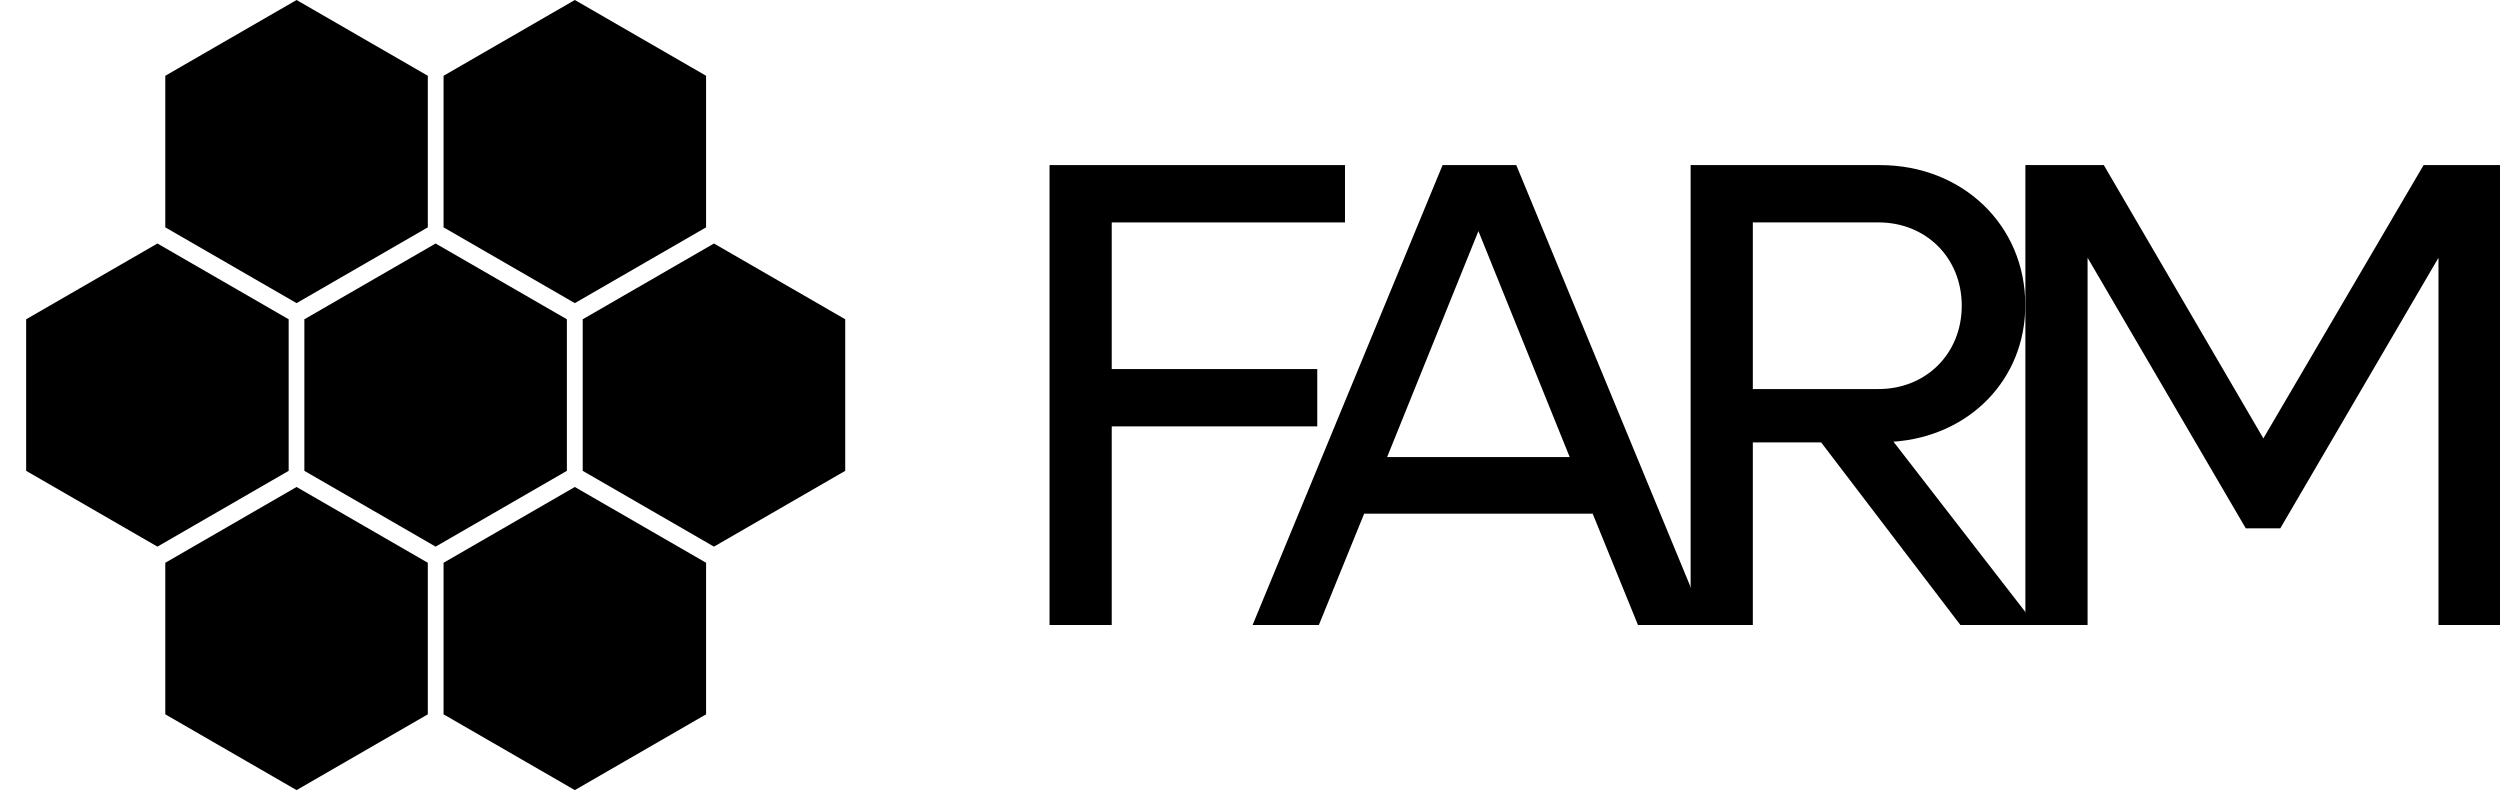
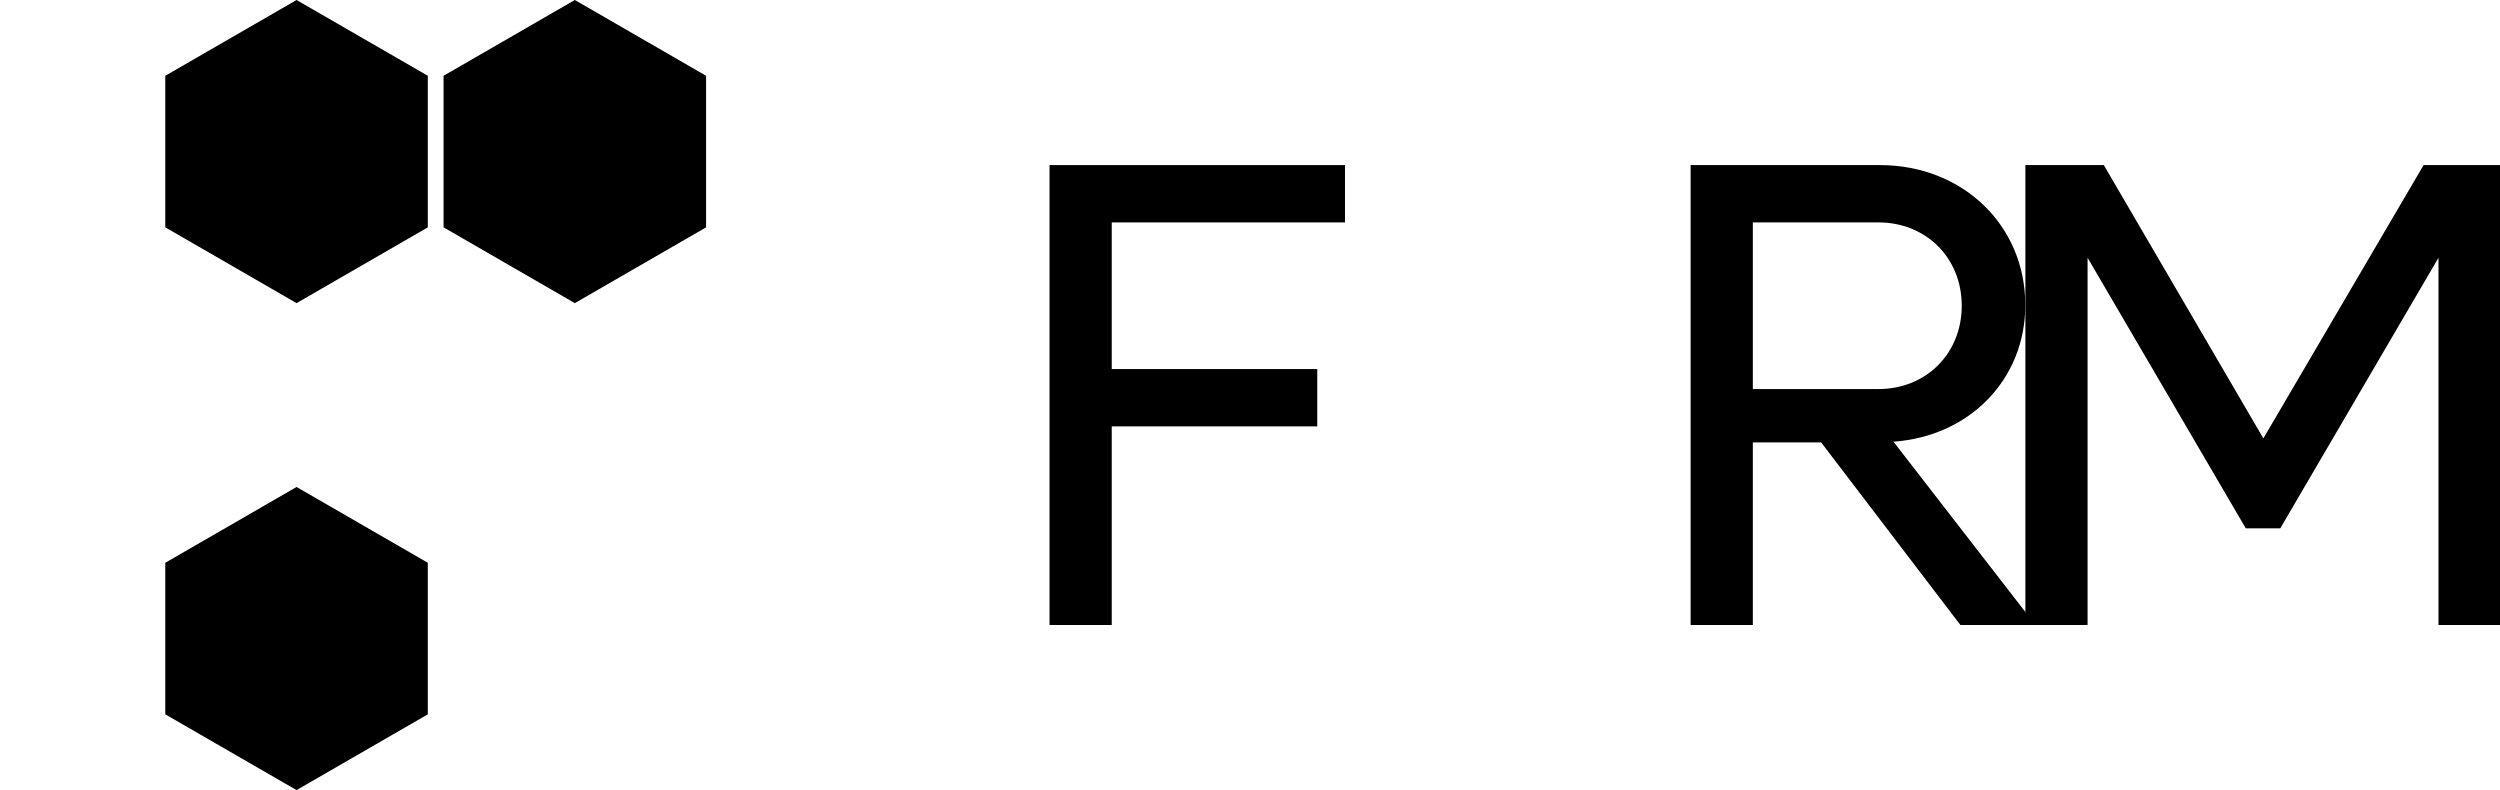
<svg xmlns="http://www.w3.org/2000/svg" width="212" height="67" viewBox="0 0 212 67" fill="none">
-   <path d="M13.349 20.649L24.479 27.075V39.927L13.349 46.354L2.218 39.927V27.075L13.349 20.649Z" fill="black" />
  <path d="M25.148 0L36.278 6.426V19.279L25.148 25.705L14.017 19.279V6.426L25.148 0Z" fill="black" />
  <path d="M25.148 41.296L36.278 47.723V60.575L25.148 67.001L14.017 60.575V47.723L25.148 41.296Z" fill="black" />
-   <path d="M36.941 20.649L48.071 27.075V39.927L36.941 46.354L25.81 39.927V27.075L36.941 20.649Z" fill="black" />
-   <path d="M48.745 41.296L59.876 47.723V60.575L48.745 67.001L37.614 60.575V47.723L48.745 41.296Z" fill="black" />
-   <path d="M60.544 20.649L71.675 27.075V39.927L60.544 46.354L49.413 39.927V27.075L60.544 20.649Z" fill="black" />
  <path d="M48.745 0L59.876 6.426V19.279L48.745 25.705L37.614 19.279V6.426L48.745 0Z" fill="black" />
  <path d="M114.055 18.861H94.275V31.296H111.704V36.157H94.275V53H89V14H114.055V18.861Z" fill="black" />
-   <path d="M138.9 53L135.059 43.561H115.68L111.839 53H106.22L122.331 14H128.58L144.691 53H138.9ZM117.629 38.757H133.109L125.369 19.596L117.629 38.757Z" fill="black" />
  <path d="M166.242 53L154.431 37.513H148.64V53H143.366V14H159.419C166.414 14 171.745 19.087 171.745 25.87C171.745 32.2 166.987 37.004 160.566 37.456L172.605 53H166.242ZM148.64 18.861V32.991H159.304C163.318 32.991 166.356 29.996 166.356 25.926C166.356 21.857 163.318 18.861 159.304 18.861H148.64Z" fill="black" />
  <path d="M205.521 14H212V53H206.783V21.857L193.367 44.804H190.443L177.027 21.857V53H171.752V14H178.403L191.933 37.174L205.521 14Z" fill="black" />
</svg>